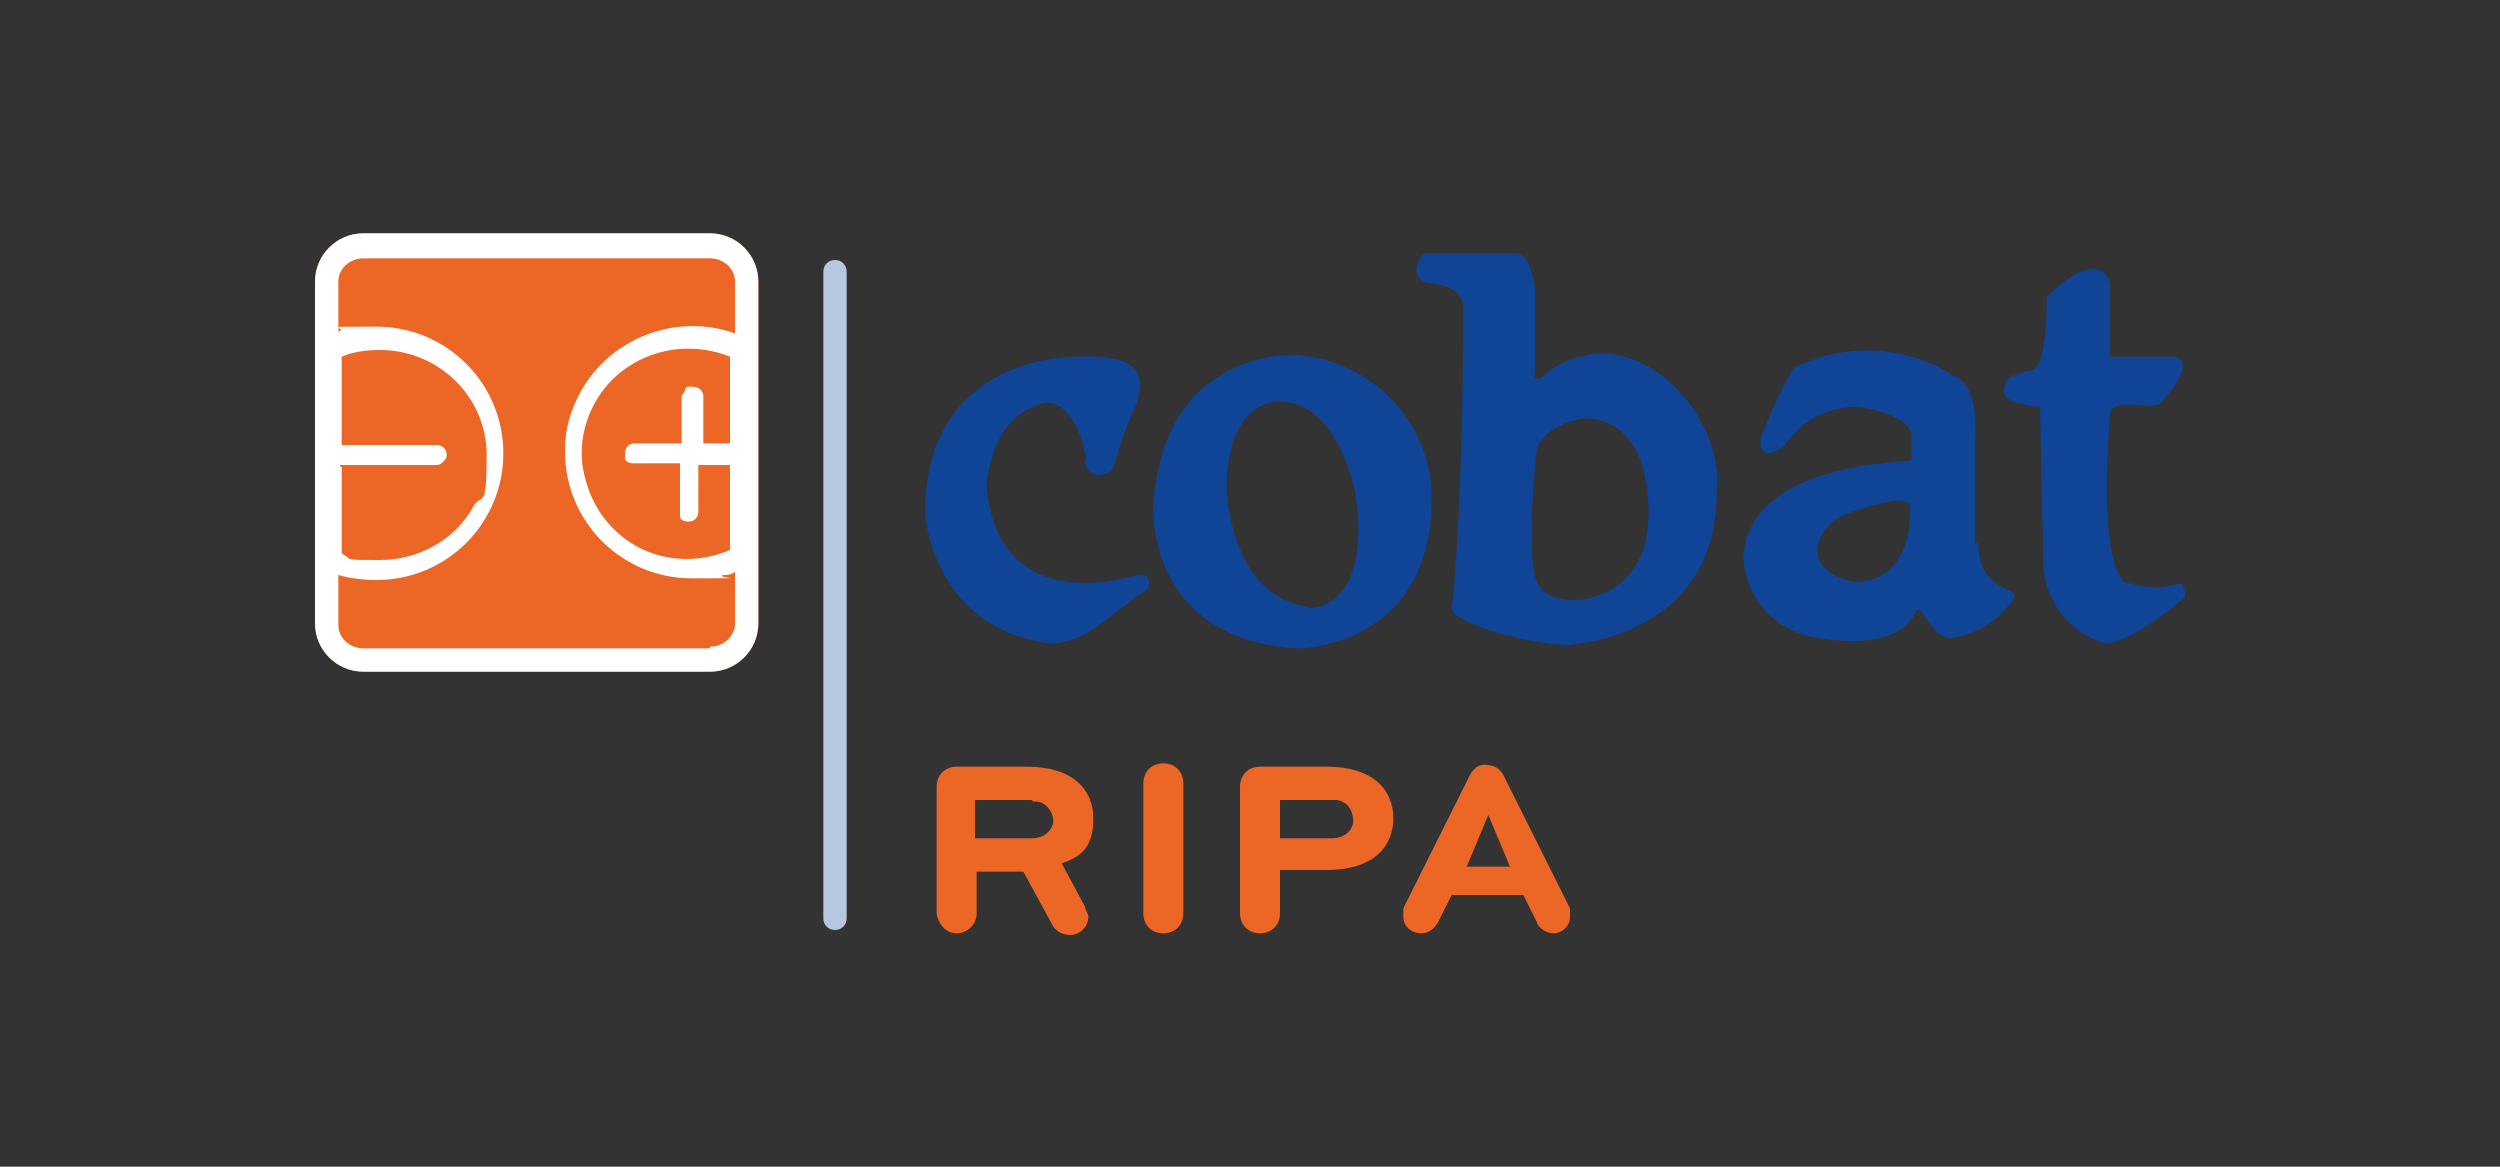
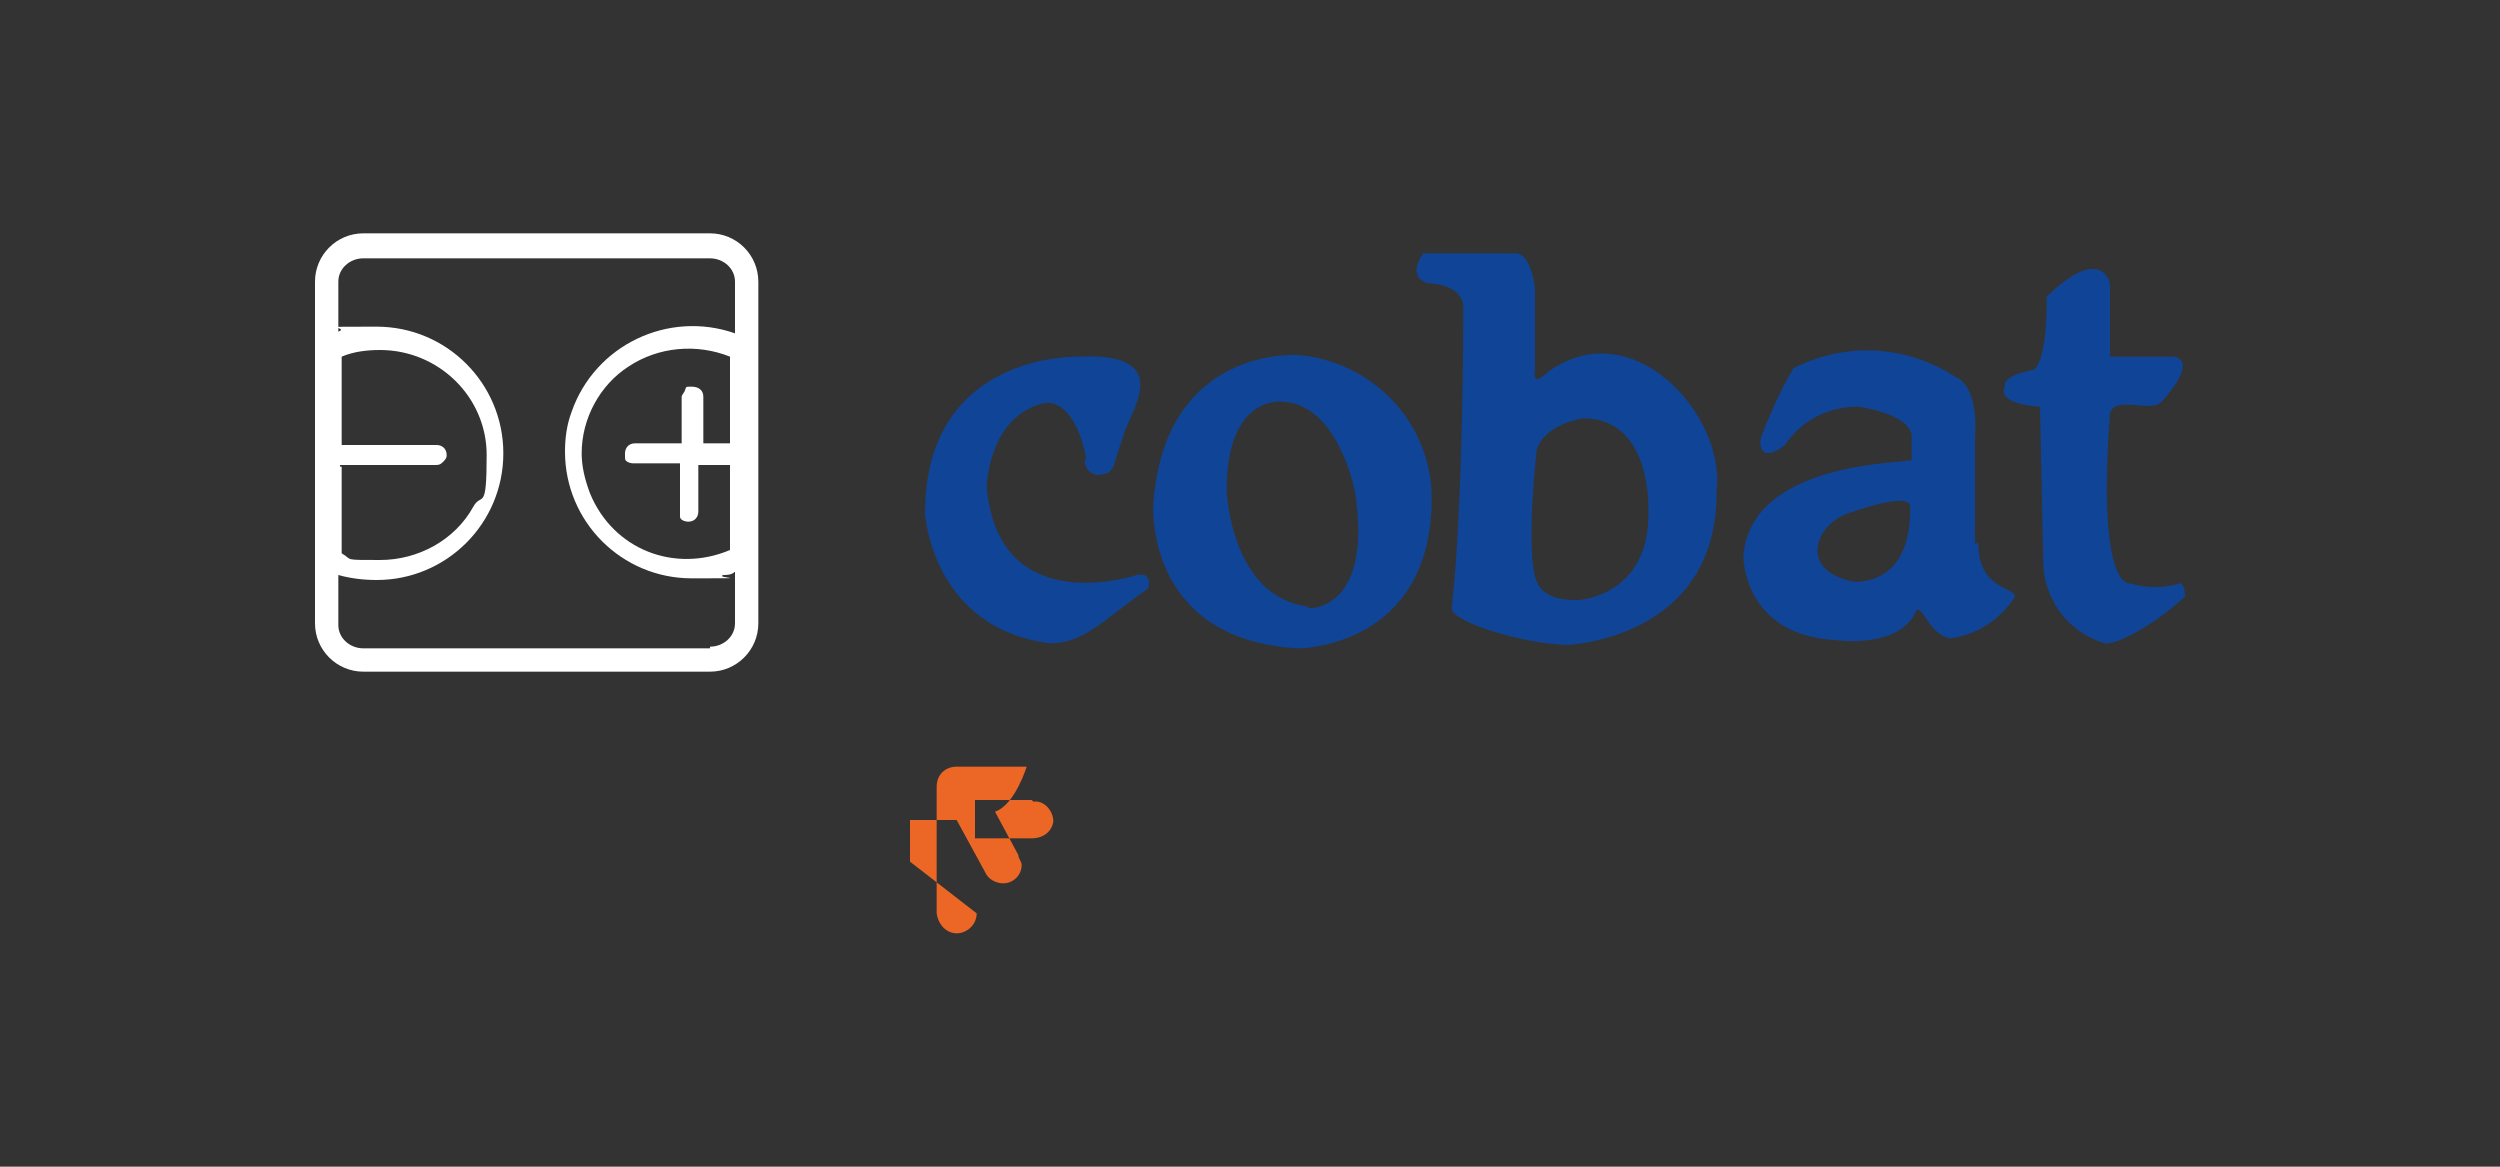
<svg xmlns="http://www.w3.org/2000/svg" id="Livello_1" data-name="Livello 1" version="1.1" viewBox="0 0 150 70">
  <rect x="0" y="0" width="150" height="70" fill="#333333" stroke="none" />
  <defs>
    <style>
      .cls-1 {
        fill: #0f4496;
      }

      .cls-1, .cls-2, .cls-3, .cls-4, .cls-5 {
        stroke-width: 0px;
      }

      .cls-2 {
        fill: none;
      }

      .cls-3 {
        fill: #ec6725;
      }

      .cls-4 {
        fill: #b7c7df;
      }

      .cls-6 {
        clip-path: url(#clippath);
      }

      .cls-5 {
        fill: #fff;
      }
    </style>
    <clipPath id="clippath">
      <rect class="cls-2" x="11" y="13.8" width="128" height="42.5" />
    </clipPath>
  </defs>
  <g class="cls-6">
    <g>
-       <path class="cls-3" d="M42.6,14h-20.8c-1.6,0-2.9,1.3-2.9,2.9v20.5c0,1.6,1.3,2.9,2.9,2.9h20.8c1.6,0,2.9-1.3,2.9-2.9v-20.5c0-1.6-1.3-2.9-2.9-2.9" />
      <path class="cls-5" d="M42.6,14h-20.8c-1.6,0-2.9,1.3-2.9,2.9v20.5c0,1.6,1.3,2.9,2.9,2.9h20.8c1.6,0,2.9-1.3,2.9-2.9v-20.5c0-1.6-1.3-2.9-2.9-2.9M20.4,27.9h5.7c.2,0,.3,0,.5-.2s.2-.3.2-.4h0c0-.4-.3-.6-.6-.6h-5.7v-5.3c.7-.3,1.5-.4,2.3-.4,3.5,0,6.4,2.8,6.4,6.3s-.3,2.2-.8,3.1c-1.1,2-3.3,3.2-5.6,3.2s-1.6,0-2.3-.4v-5.2h-.1ZM42.6,38.9h-20.8c-.8,0-1.5-.6-1.5-1.4v-3c.7.2,1.5.3,2.3.3,4.2,0,7.6-3.4,7.6-7.6s-3.4-7.6-7.6-7.6-1.5,0-2.3.3v-3c0-.8.7-1.4,1.5-1.4h20.8c.8,0,1.5.6,1.5,1.4v3.1c-4-1.4-8.4.7-9.8,4.7-.3.8-.4,1.6-.4,2.4,0,4.2,3.4,7.6,7.6,7.6s1.3,0,1.9-.2c.2,0,.5,0,.7-.2v3.1c0,.8-.7,1.4-1.5,1.4M44.1,26.6h-1.9v-2.8c0-.4-.3-.6-.7-.6s-.3,0-.4.2c0,.1-.2.3-.2.4v2.8h-2.8c-.4,0-.6.3-.6.6h0c0,.1,0,.2,0,.3,0,.2.3.3.5.3h2.8v2.8c0,.1,0,.3,0,.4,0,.2.3.3.5.3.4,0,.6-.3.6-.6h0v-2.8h1.9v5.1c-3.3,1.4-7,0-8.4-3.4-.3-.8-.5-1.6-.5-2.4,0-2.1,1.1-4.1,2.8-5.2,1.8-1.2,4.1-1.4,6.1-.6v5.2h.1Z" />
-       <path class="cls-3" d="M58.6,54.8c0,.7-.6,1.2-1.2,1.2s-1.1-.5-1.2-1.2v-7.6c0-.7.5-1.2,1.2-1.2h4.2c2.8,0,4,1.4,4,3.1s-.7,2.3-1.9,2.7l1.4,2.6c0,.2.2.4.2.6,0,.6-.5,1.1-1.1,1.1h0c-.4,0-.8-.2-1-.5l-1.8-3.3h-2.8v2.7s0-.2,0-.2ZM61.9,48h-3.4v2.3h3.4c.7,0,1.2-.4,1.3-1h0c0-.7-.6-1.3-1.2-1.2h0" />
-       <path class="cls-3" d="M68.6,47c0-.7.5-1.2,1.2-1.2s1.2.5,1.2,1.2v7.8c0,.7-.5,1.2-1.2,1.2s-1.2-.5-1.2-1.2v-7.8Z" />
-       <path class="cls-3" d="M76.8,54.8c0,.7-.5,1.2-1.2,1.2s-1.2-.5-1.2-1.2v-7.6c0-.7.5-1.2,1.2-1.2h4c2.8,0,4,1.4,4,3.1s-1.2,3.1-4,3.1h-2.8v2.6ZM79.9,48h-3.1v2.3h3.1c.6,0,1.2-.3,1.3-1,0-.6-.3-1.2-1-1.3h-.4" />
-       <path class="cls-3" d="M94.2,54.5v.5c0,.6-.5,1-1,1h0c-.4,0-.9-.3-1-.7l-.8-1.6h-4.3l-.8,1.6c-.2.4-.6.7-1,.7-.6,0-1.1-.4-1.1-1h0v-.5l4-8c.2-.4.6-.7,1-.6.4,0,.8.2,1,.6l4,8h-.2.2ZM87.9,52h2.7l-1.3-3.1-1.3,3.1h0Z" />
+       <path class="cls-3" d="M58.6,54.8c0,.7-.6,1.2-1.2,1.2s-1.1-.5-1.2-1.2v-7.6c0-.7.5-1.2,1.2-1.2h4.2s-.7,2.3-1.9,2.7l1.4,2.6c0,.2.2.4.2.6,0,.6-.5,1.1-1.1,1.1h0c-.4,0-.8-.2-1-.5l-1.8-3.3h-2.8v2.7s0-.2,0-.2ZM61.9,48h-3.4v2.3h3.4c.7,0,1.2-.4,1.3-1h0c0-.7-.6-1.3-1.2-1.2h0" />
      <path class="cls-1" d="M126.6,17.2v4.2h3.9c1.4.4-.8,2.7-.8,2.7-.6.7-2.8-.4-3.1.7-.8,10.7,1.2,10.2,1.2,10.2,1,.3,2,.3,3,0,.3,0,.3.8.3.8-2.1,1.9-4.2,2.9-4.8,2.8-2.1-.6-3.6-2.5-3.7-4.7l-.2-9.5c-2.8-.2-2.1-1.2-2.1-1.2-.2-.7,1.7-1,1.7-1,.9-.6.8-4.4.8-4.4,3.3-3.2,3.8-.8,3.8-.8" />
      <path class="cls-1" d="M118.5,32.6v-6.4s.3-3-1.2-3.6c-2.9-1.9-6.6-2.1-9.7-.5-.7,1.2-1.3,2.5-1.8,3.8-.4.7-.2,2,1.3.8,1-1.5,2.6-2.3,4.4-2.3,0,0,3,.4,3.2,1.7v1.5c-.2.2-9.7,0-10.1,5.8,0,0,0,4.7,5.5,5,0,0,3.9.6,4.9-1.8.4-.2.8,1.5,2,1.7,1.6-.2,3-1.1,3.9-2.5,0-.6-2.2-.4-2.2-3.2M114.6,30.2c.2,5.1-3.4,4.7-3.4,4.7-3.4-.7-2.2-3.5-.3-4.1,3.4-1.2,3.6-.6,3.6-.6" />
      <path class="cls-1" d="M93,22.2s-1.1,1.2-.9,0v-4.9s-.2-2-1.1-2.1h-5.6s-1.1,1.4.3,1.8c0,0,2.2,0,2.1,1.6,0,0,0,11.8-.7,17.9,0,.8,4.1,2.1,6.9,2.2,0,0,9.1-.3,9-9.3.5-4.6-5.1-10.7-10.1-7.1M98.9,30.5c.2,5.3-4.2,5.5-4.2,5.5-.7,0-2,0-2.5-1.1-.7-1.8,0-7.9,0-7.9.5-1.6,2.8-1.9,2.8-1.9,4.1,0,3.9,5.4,3.9,5.4" />
      <path class="cls-1" d="M85.9,29.9c0-4.5-3.5-8.2-8-8.6,0,0-8-.6-8.7,8.9,0,0-.6,8.2,8.7,8.7,0,0,8,0,8-9M78.5,36.4c-4.7-.6-4.9-7-4.9-7,0-5.7,3.3-5.3,3.3-5.3,3.4.1,4.4,5.4,4.4,5.4,1.1,7.2-2.8,7-2.8,7" />
      <path class="cls-1" d="M65.2,27.6c-.8-4-2.6-3.4-2.6-3.4-3.3.8-3.4,5-3.4,5,.7,8.1,9,5.3,9,5.3,1-.2.7.8.7.8-2.6,1.8-3.8,3.3-5.9,3.3-7.1-.9-7.5-7.8-7.5-7.8,0-9.7,9.2-9.4,9.2-9.4,6.2-.3,2.8,3.7,2.7,4.8-.7,1.8-.4,2.2-1.5,2.3-.5,0-.9-.5-.8-1" />
-       <path class="cls-4" d="M50.1,55.8c-.4,0-.7-.3-.7-.7h0V16.3c0-.4.3-.7.7-.7s.7.3.7.7v38.8c0,.4-.3.7-.7.7h0" />
    </g>
  </g>
</svg>